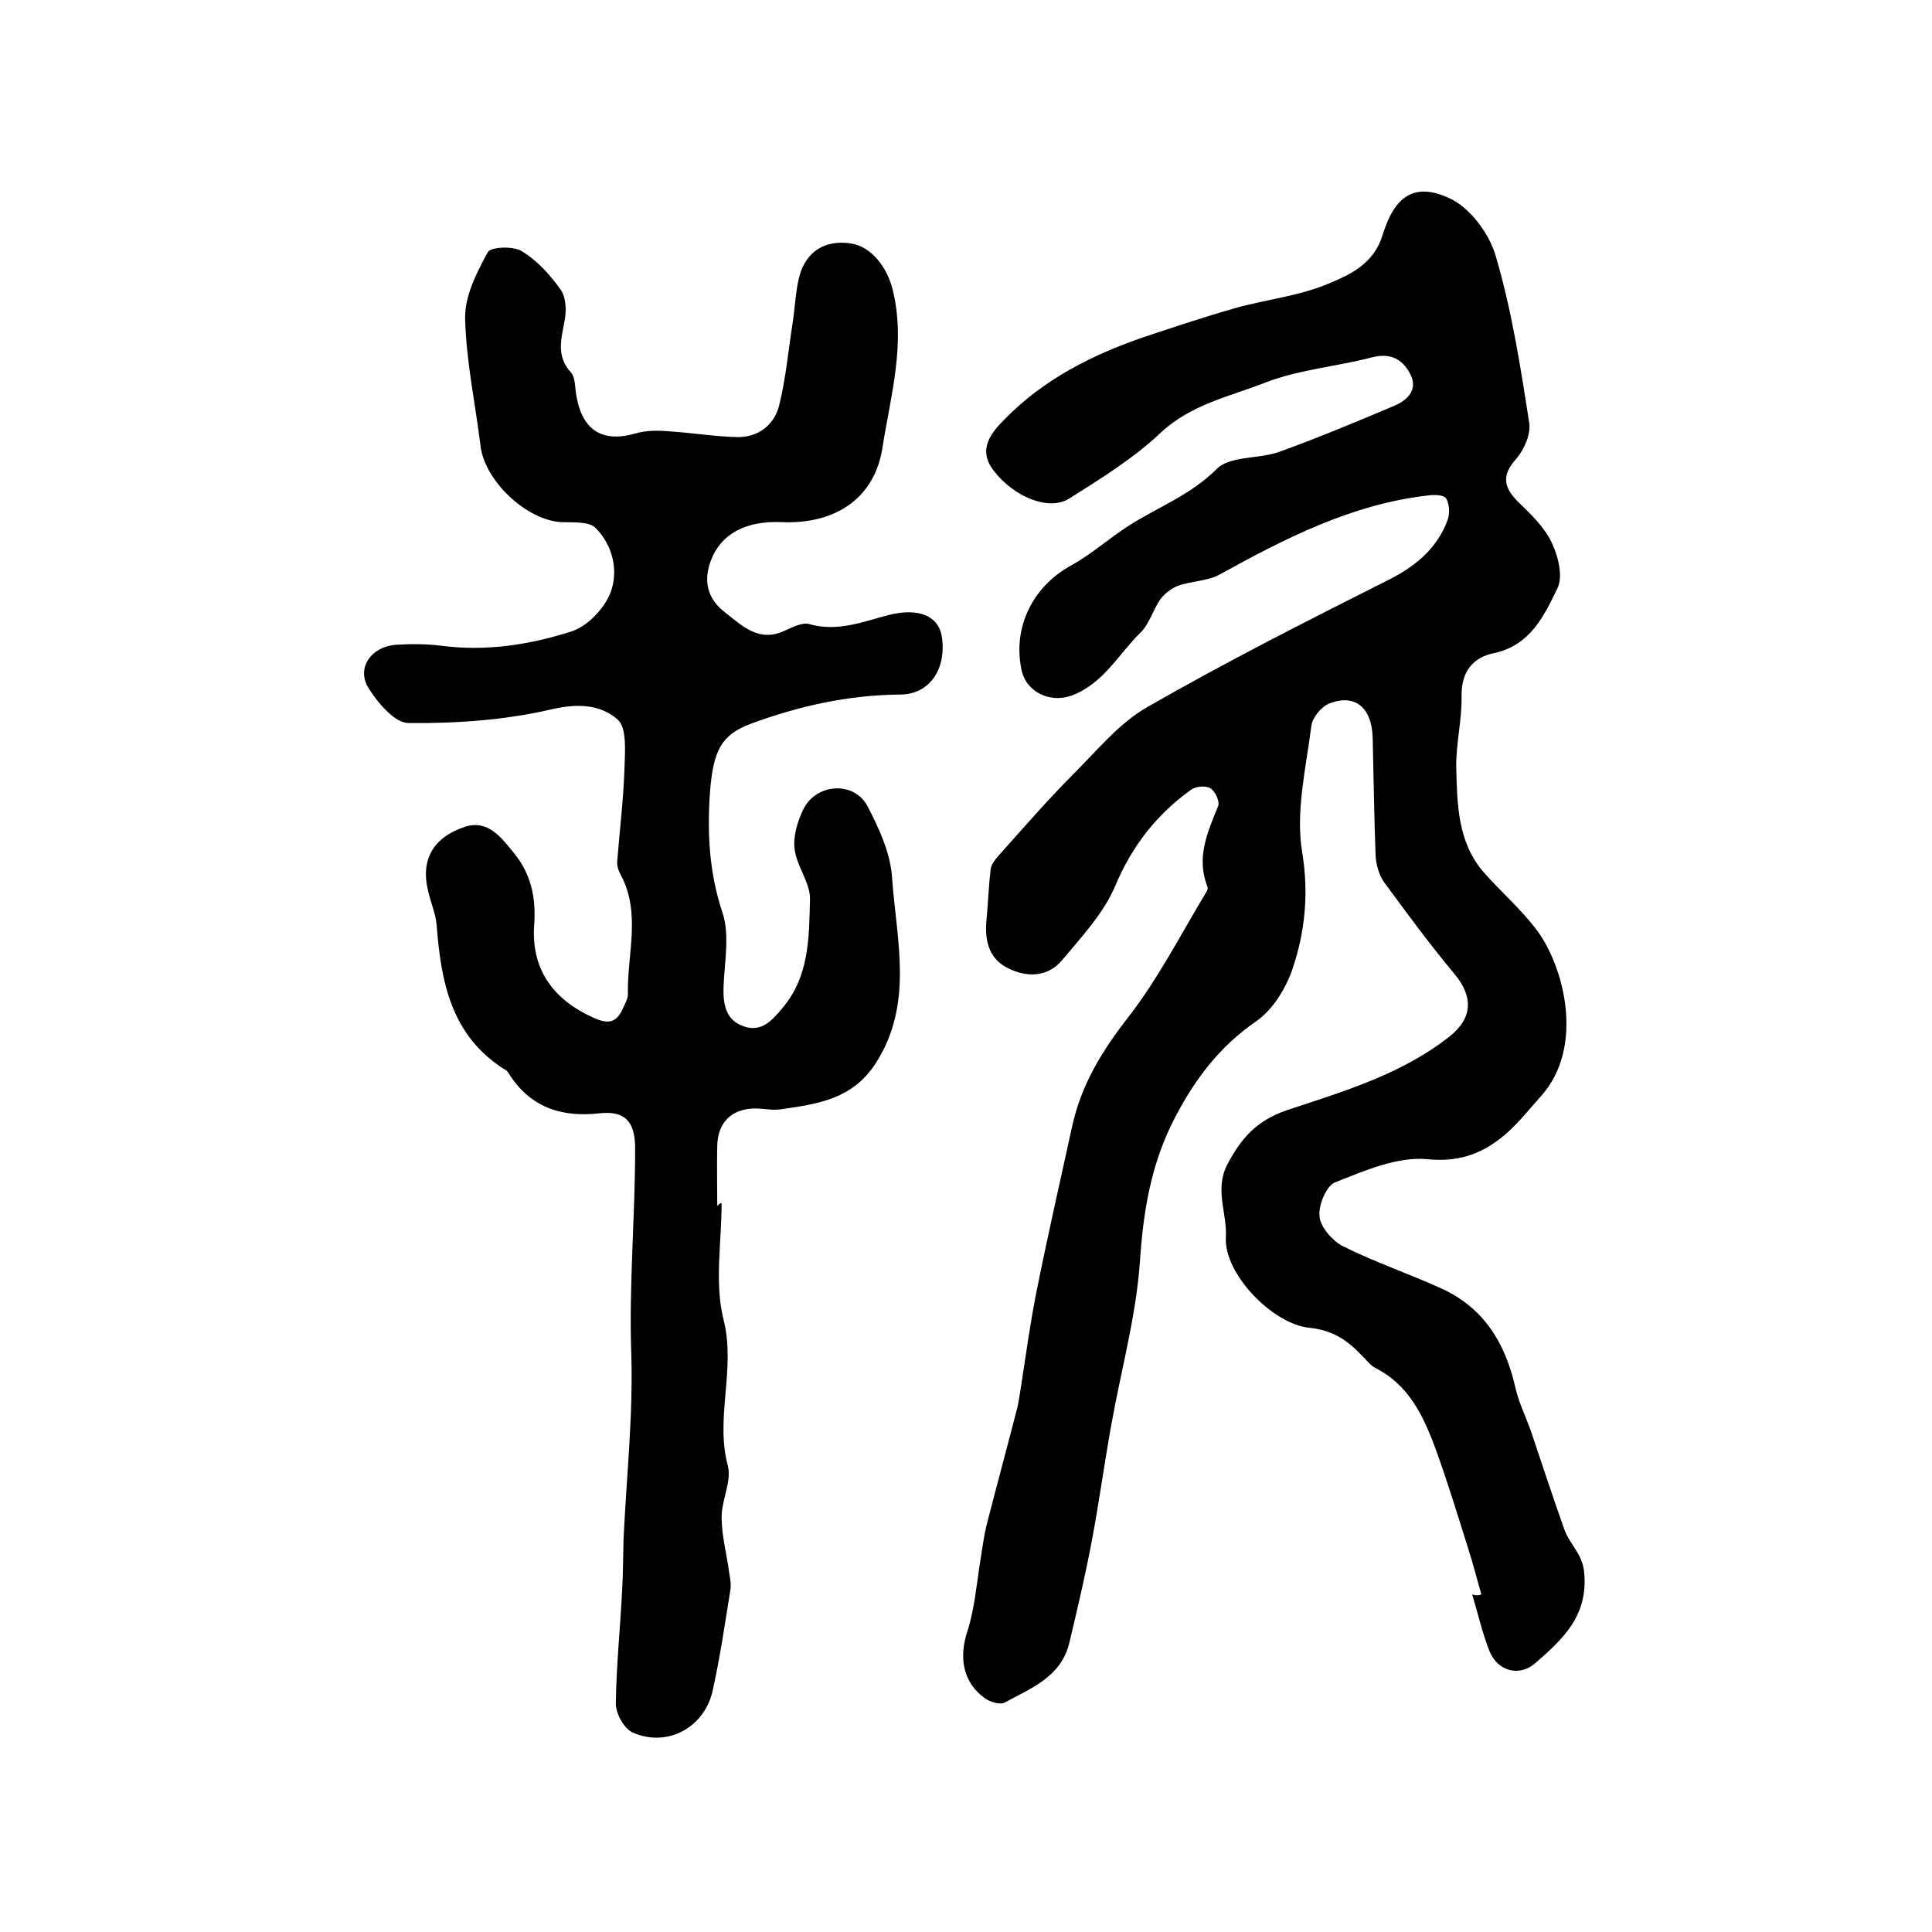
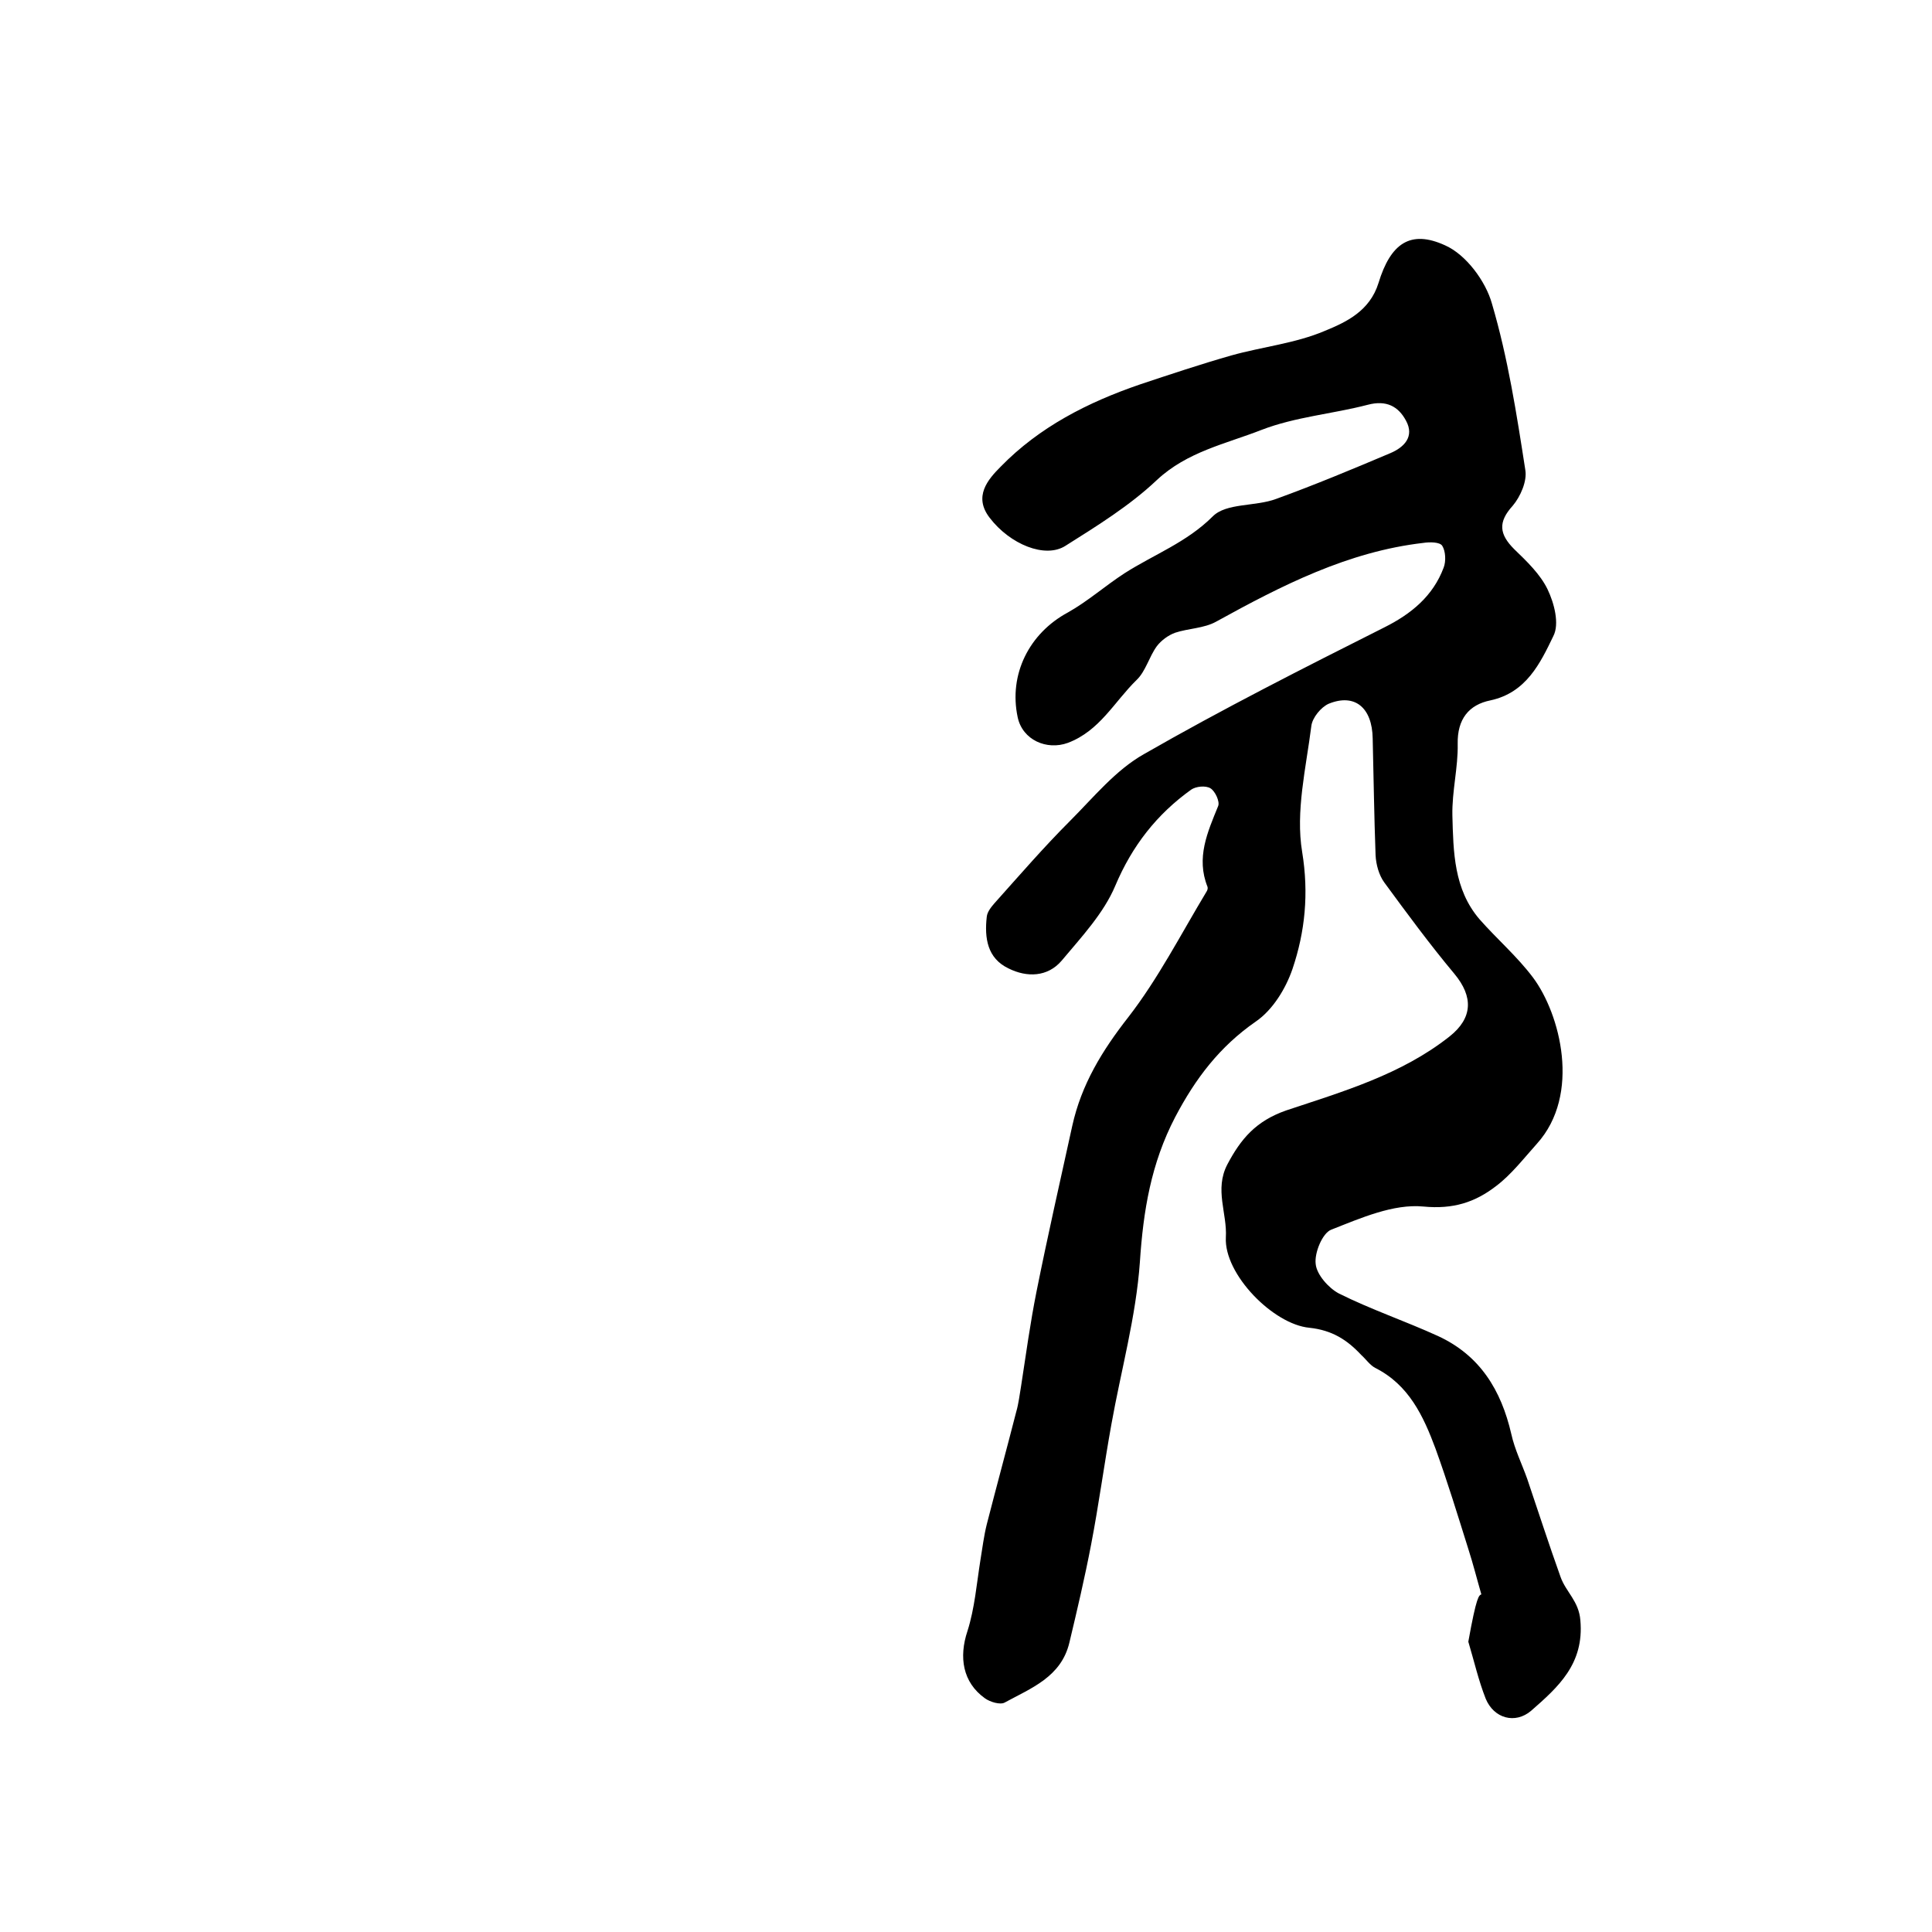
<svg xmlns="http://www.w3.org/2000/svg" version="1.1" id="图层_1" x="0px" y="0px" viewBox="0 0 400 400" style="enable-background:new 0 0 400 400;" xml:space="preserve">
  <style type="text/css">
	.st0{fill:#FFFFFF;}
</style>
  <g>
-     <path d="M306.7,330.1c-0.9-3.1-1.7-6.3-2.7-9.4c-2.2-7-4.3-13.9-6.8-20.8c-2.5-6.7-5.5-13.2-12.5-16.7c-1.1-0.6-1.9-1.8-2.9-2.7   c-2.9-3.1-6-5.1-10.7-5.6c-7.5-0.7-17.7-11.1-17.3-18.7c0.3-5-2.4-9.9,0.3-15.1c2.8-5.3,5.9-9,12.2-11.2   c11.7-3.9,23.8-7.4,33.8-15.3c4.8-3.8,5-8.2,1-13c-5.1-6.1-9.8-12.5-14.5-18.9c-1.1-1.5-1.7-3.7-1.8-5.6   c-0.3-8.1-0.4-16.1-0.6-24.2c-0.1-6.4-3.7-9.4-9.1-7.2c-1.6,0.7-3.4,2.9-3.6,4.6c-1.1,8.7-3.3,17.7-1.9,26.1   c1.4,8.6,0.6,16.5-2,24.2c-1.4,4.1-4.1,8.5-7.6,10.9c-7.5,5.2-12.5,11.8-16.7,19.8c-5,9.6-6.6,19.4-7.3,30   c-0.8,11.3-3.9,22.4-5.9,33.6c-1.5,8.3-2.6,16.6-4.2,24.9c-1.3,6.8-2.9,13.6-4.5,20.3c-1.7,7.1-7.9,9.4-13.4,12.4   c-0.9,0.5-3-0.1-4.1-0.9c-4.6-3.3-5.4-8.5-3.6-13.9c1.5-4.7,1.9-9.8,2.7-14.8c0.4-2.4,0.7-4.9,1.3-7.3c2-7.8,4.1-15.5,6.1-23.3   c0.5-1.7,0.7-3.6,1-5.3c1-6.5,1.9-13.1,3.2-19.6c2.3-11.5,4.9-22.9,7.4-34.3c1.9-8.6,6.2-15.6,11.6-22.5c6.2-8,10.9-17.2,16.2-26   c0.2-0.3,0.3-0.7,0.2-1c-2.4-6,0-11.3,2.2-16.7c0.4-0.9-0.6-3.1-1.6-3.7c-1-0.6-3-0.4-4,0.3c-7.1,5.1-12.2,11.6-15.7,19.9   c-2.4,5.7-7,10.6-11.1,15.5c-2.9,3.4-7.2,3.5-11,1.6c-4.4-2.1-5-6.3-4.5-10.7c0.3-3.2,0.4-6.5,0.8-9.8c0.1-1,0.9-2,1.6-2.8   c5.1-5.7,10.2-11.6,15.6-17c4.9-4.9,9.5-10.6,15.4-13.9c16.2-9.3,33-17.8,49.7-26.2c5.6-2.8,10.1-6.5,12.3-12.4   c0.5-1.3,0.4-3.4-0.3-4.5c-0.5-0.8-2.6-0.8-3.9-0.6c-15.6,1.8-29.3,8.8-42.9,16.3c-2.5,1.4-5.8,1.4-8.5,2.3   c-1.4,0.5-2.9,1.6-3.8,2.8c-1.6,2.2-2.3,5.2-4.2,7c-4.6,4.5-7.6,10.5-14.2,13c-4.4,1.6-9.4-0.6-10.4-5.3   c-1.9-8.9,2.4-17.4,10.4-21.7c4.1-2.3,7.7-5.5,11.7-8.1c6.1-3.9,12.9-6.4,18.3-11.8c2.8-2.8,8.8-2,13.1-3.6   c8-2.9,15.9-6.2,23.7-9.5c2.8-1.2,5-3.4,3.2-6.7c-1.6-3-4.1-4.3-7.9-3.3c-7.3,1.9-15,2.5-22,5.2c-7.4,2.9-15.4,4.5-21.7,10.4   c-5.6,5.3-12.4,9.5-18.9,13.6c-4.2,2.7-11.5-0.3-15.7-5.8c-3.4-4.4-0.4-7.9,2.3-10.6c8-8.2,18-13.3,28.8-17   c6.3-2.1,12.6-4.2,18.9-6c6.4-1.8,13.3-2.5,19.4-5.1c4.4-1.8,9.3-4.1,11.1-9.9c2.5-8.2,6.6-11.1,13.8-7.8c4.3,1.9,8.4,7.4,9.7,12.1   c3.3,11.2,5.1,22.8,6.9,34.4c0.4,2.3-1,5.5-2.6,7.4c-3.1,3.4-2.8,5.9,0.3,9c2.6,2.5,5.4,5.2,6.9,8.3c1.4,2.9,2.5,7.2,1.2,9.7   c-2.7,5.6-5.6,11.7-13,13.3c-4.5,0.9-6.9,3.9-6.8,9c0.1,4.9-1.2,9.8-1.1,14.8c0.2,7.6,0.3,15.3,5.6,21.5c3.6,4.1,7.8,7.7,11.1,12.1   c5.6,7.5,10,24.2,0.8,34.4c-2.7,3-5.3,6.4-8.5,8.8c-4.3,3.3-8.8,4.8-15,4.2c-6.2-0.6-13,2.4-19.1,4.8c-1.8,0.7-3.5,4.8-3.2,7.1   c0.2,2.2,2.7,5,4.8,6.1c6.6,3.3,13.7,5.7,20.5,8.8c8.7,4,13.1,11.2,15.2,20.3c0.7,3.2,2.2,6.2,3.3,9.3c2.3,6.8,4.5,13.6,6.9,20.3   c1.1,3.1,3.8,5,4.1,9c0.8,9-4.6,13.8-10.2,18.7c-3.3,2.8-7.7,1.6-9.4-2.5c-1.5-3.8-2.4-7.8-3.6-11.8   C305.7,330.4,306.2,330.3,306.7,330.1z" />
-     <path d="M149.4,249.1c0,8.1-1.5,16.5,0.4,24.1c2.6,10.3-1.8,20.3,0.9,30.3c0.8,3.2-1.3,7.1-1.3,10.6c0,3.9,1.1,7.8,1.6,11.7   c0.2,1.1,0.4,2.3,0.2,3.5c-1.1,6.8-2.1,13.7-3.6,20.5c-1.6,7.8-9.4,12.1-16.6,8.9c-1.8-0.8-3.5-3.9-3.5-6   c0.1-7.8,0.9-15.5,1.3-23.3c0.2-3.6,0.2-7.2,0.3-10.8c0.6-12.8,2-25.6,1.6-38.3c-0.5-14.2,0.8-28.3,0.8-42.5c0-5.5-2-7.9-7.4-7.3   c-8,0.9-14.4-1.3-18.8-8.3c-0.2-0.3-0.4-0.6-0.7-0.7c-11.2-7-13.3-18.2-14.2-30c-0.2-2.4-1.3-4.8-1.8-7.2c-1.5-6.2,1-10.9,7.6-13.1   c4.8-1.6,7.6,2.2,10.2,5.4c3.5,4.3,4.6,9.1,4.2,14.8c-0.7,9.3,4,15.7,12.5,19.4c3.1,1.4,4.7,0.7,5.9-2.1c0.4-0.9,1-1.9,1-2.8   c-0.2-8.3,2.8-16.8-1.5-24.8c-0.5-0.9-0.8-1.9-0.7-2.9c0.5-6.4,1.3-12.8,1.5-19.3c0.1-3.4,0.5-8.2-1.4-9.9   c-3.6-3.2-8.4-3.4-13.9-2.1c-9.5,2.2-19.6,2.9-29.4,2.8c-2.9,0-6.5-4.3-8.4-7.4c-2.4-4.1,0.7-8.4,5.7-8.8c3.1-0.2,6.4-0.2,9.5,0.2   c9.3,1.2,18.3-0.2,27-3c3.3-1.1,6.7-4.7,8-8c1.7-4.5,0.5-9.8-3.1-13.4c-1.4-1.4-4.7-1.1-7.1-1.2c-7.2-0.4-15.8-8.5-16.7-15.7   c-1.1-8.9-3-17.7-3.2-26.5c-0.1-4.6,2.4-9.5,4.7-13.7c0.6-1.1,5.3-1.3,7-0.2c3.2,1.9,5.9,4.9,8.1,8c1.1,1.6,1.2,4.3,0.8,6.4   c-0.7,3.8-1.8,7.3,1.3,10.7c1,1.1,0.8,3.4,1.2,5.2c1.3,7,5.6,9.4,12.3,7.4c2.1-0.6,4.5-0.6,6.8-0.4c4.8,0.3,9.5,1.1,14.3,1.2   c4.3,0,7.5-2.6,8.5-6.5c1.4-5.6,1.9-11.4,2.8-17.1c0.5-3.2,0.6-6.6,1.4-9.7c1.4-5.2,5.4-7.6,10.6-6.8c4.4,0.6,7.6,5.1,8.7,9.5   c2.8,11.2-0.4,22-2.1,32.8c-1.6,10.4-9.7,15.9-20.9,15.4c-7.4-0.3-12.5,2.4-14.6,7.9c-1.6,4.2-0.8,7.9,2.8,10.7   c3.6,2.8,7.1,6.4,12.4,3.9c1.6-0.7,3.7-1.8,5.1-1.4c5.9,1.7,11.2-0.5,16.6-1.9c6.1-1.5,10.2,0.2,10.9,4.5c1,6.7-2.5,12-8.7,12   c-10.8,0.1-21,2.4-31,6.1c-6,2.3-7.6,5.5-8.3,14c-0.6,8.4-0.2,16.8,2.6,25.1c1.5,4.6,0.4,10.2,0.2,15.3c-0.1,3.6,0.4,6.9,4.2,8.2   c3.7,1.3,5.9-1.3,8-3.8c5.6-6.6,5.5-14.7,5.7-22.5c0.1-3.4-2.8-6.9-3.2-10.5c-0.3-2.6,0.6-5.6,1.8-8.1c2.6-5.4,10.5-6,13.3-0.7   c2.4,4.6,4.8,9.8,5.1,14.9c0.9,12.8,4.5,25.9-3.3,38.2c-4.9,7.7-12.3,8.6-20,9.7c-1.6,0.2-3.3-0.2-5-0.2c-4.8,0-7.8,2.8-7.9,7.7   c-0.1,4.2,0,8.3,0,12.5C149,249.1,149.2,249.1,149.4,249.1z" />
+     <path d="M306.7,330.1c-0.9-3.1-1.7-6.3-2.7-9.4c-2.2-7-4.3-13.9-6.8-20.8c-2.5-6.7-5.5-13.2-12.5-16.7c-1.1-0.6-1.9-1.8-2.9-2.7   c-2.9-3.1-6-5.1-10.7-5.6c-7.5-0.7-17.7-11.1-17.3-18.7c0.3-5-2.4-9.9,0.3-15.1c2.8-5.3,5.9-9,12.2-11.2   c11.7-3.9,23.8-7.4,33.8-15.3c4.8-3.8,5-8.2,1-13c-5.1-6.1-9.8-12.5-14.5-18.9c-1.1-1.5-1.7-3.7-1.8-5.6   c-0.3-8.1-0.4-16.1-0.6-24.2c-0.1-6.4-3.7-9.4-9.1-7.2c-1.6,0.7-3.4,2.9-3.6,4.6c-1.1,8.7-3.3,17.7-1.9,26.1   c1.4,8.6,0.6,16.5-2,24.2c-1.4,4.1-4.1,8.5-7.6,10.9c-7.5,5.2-12.5,11.8-16.7,19.8c-5,9.6-6.6,19.4-7.3,30   c-0.8,11.3-3.9,22.4-5.9,33.6c-1.5,8.3-2.6,16.6-4.2,24.9c-1.3,6.8-2.9,13.6-4.5,20.3c-1.7,7.1-7.9,9.4-13.4,12.4   c-0.9,0.5-3-0.1-4.1-0.9c-4.6-3.3-5.4-8.5-3.6-13.9c1.5-4.7,1.9-9.8,2.7-14.8c0.4-2.4,0.7-4.9,1.3-7.3c2-7.8,4.1-15.5,6.1-23.3   c0.5-1.7,0.7-3.6,1-5.3c1-6.5,1.9-13.1,3.2-19.6c2.3-11.5,4.9-22.9,7.4-34.3c1.9-8.6,6.2-15.6,11.6-22.5c6.2-8,10.9-17.2,16.2-26   c0.2-0.3,0.3-0.7,0.2-1c-2.4-6,0-11.3,2.2-16.7c0.4-0.9-0.6-3.1-1.6-3.7c-1-0.6-3-0.4-4,0.3c-7.1,5.1-12.2,11.6-15.7,19.9   c-2.4,5.7-7,10.6-11.1,15.5c-2.9,3.4-7.2,3.5-11,1.6c-4.4-2.1-5-6.3-4.5-10.7c0.1-1,0.9-2,1.6-2.8   c5.1-5.7,10.2-11.6,15.6-17c4.9-4.9,9.5-10.6,15.4-13.9c16.2-9.3,33-17.8,49.7-26.2c5.6-2.8,10.1-6.5,12.3-12.4   c0.5-1.3,0.4-3.4-0.3-4.5c-0.5-0.8-2.6-0.8-3.9-0.6c-15.6,1.8-29.3,8.8-42.9,16.3c-2.5,1.4-5.8,1.4-8.5,2.3   c-1.4,0.5-2.9,1.6-3.8,2.8c-1.6,2.2-2.3,5.2-4.2,7c-4.6,4.5-7.6,10.5-14.2,13c-4.4,1.6-9.4-0.6-10.4-5.3   c-1.9-8.9,2.4-17.4,10.4-21.7c4.1-2.3,7.7-5.5,11.7-8.1c6.1-3.9,12.9-6.4,18.3-11.8c2.8-2.8,8.8-2,13.1-3.6   c8-2.9,15.9-6.2,23.7-9.5c2.8-1.2,5-3.4,3.2-6.7c-1.6-3-4.1-4.3-7.9-3.3c-7.3,1.9-15,2.5-22,5.2c-7.4,2.9-15.4,4.5-21.7,10.4   c-5.6,5.3-12.4,9.5-18.9,13.6c-4.2,2.7-11.5-0.3-15.7-5.8c-3.4-4.4-0.4-7.9,2.3-10.6c8-8.2,18-13.3,28.8-17   c6.3-2.1,12.6-4.2,18.9-6c6.4-1.8,13.3-2.5,19.4-5.1c4.4-1.8,9.3-4.1,11.1-9.9c2.5-8.2,6.6-11.1,13.8-7.8c4.3,1.9,8.4,7.4,9.7,12.1   c3.3,11.2,5.1,22.8,6.9,34.4c0.4,2.3-1,5.5-2.6,7.4c-3.1,3.4-2.8,5.9,0.3,9c2.6,2.5,5.4,5.2,6.9,8.3c1.4,2.9,2.5,7.2,1.2,9.7   c-2.7,5.6-5.6,11.7-13,13.3c-4.5,0.9-6.9,3.9-6.8,9c0.1,4.9-1.2,9.8-1.1,14.8c0.2,7.6,0.3,15.3,5.6,21.5c3.6,4.1,7.8,7.7,11.1,12.1   c5.6,7.5,10,24.2,0.8,34.4c-2.7,3-5.3,6.4-8.5,8.8c-4.3,3.3-8.8,4.8-15,4.2c-6.2-0.6-13,2.4-19.1,4.8c-1.8,0.7-3.5,4.8-3.2,7.1   c0.2,2.2,2.7,5,4.8,6.1c6.6,3.3,13.7,5.7,20.5,8.8c8.7,4,13.1,11.2,15.2,20.3c0.7,3.2,2.2,6.2,3.3,9.3c2.3,6.8,4.5,13.6,6.9,20.3   c1.1,3.1,3.8,5,4.1,9c0.8,9-4.6,13.8-10.2,18.7c-3.3,2.8-7.7,1.6-9.4-2.5c-1.5-3.8-2.4-7.8-3.6-11.8   C305.7,330.4,306.2,330.3,306.7,330.1z" />
  </g>
</svg>